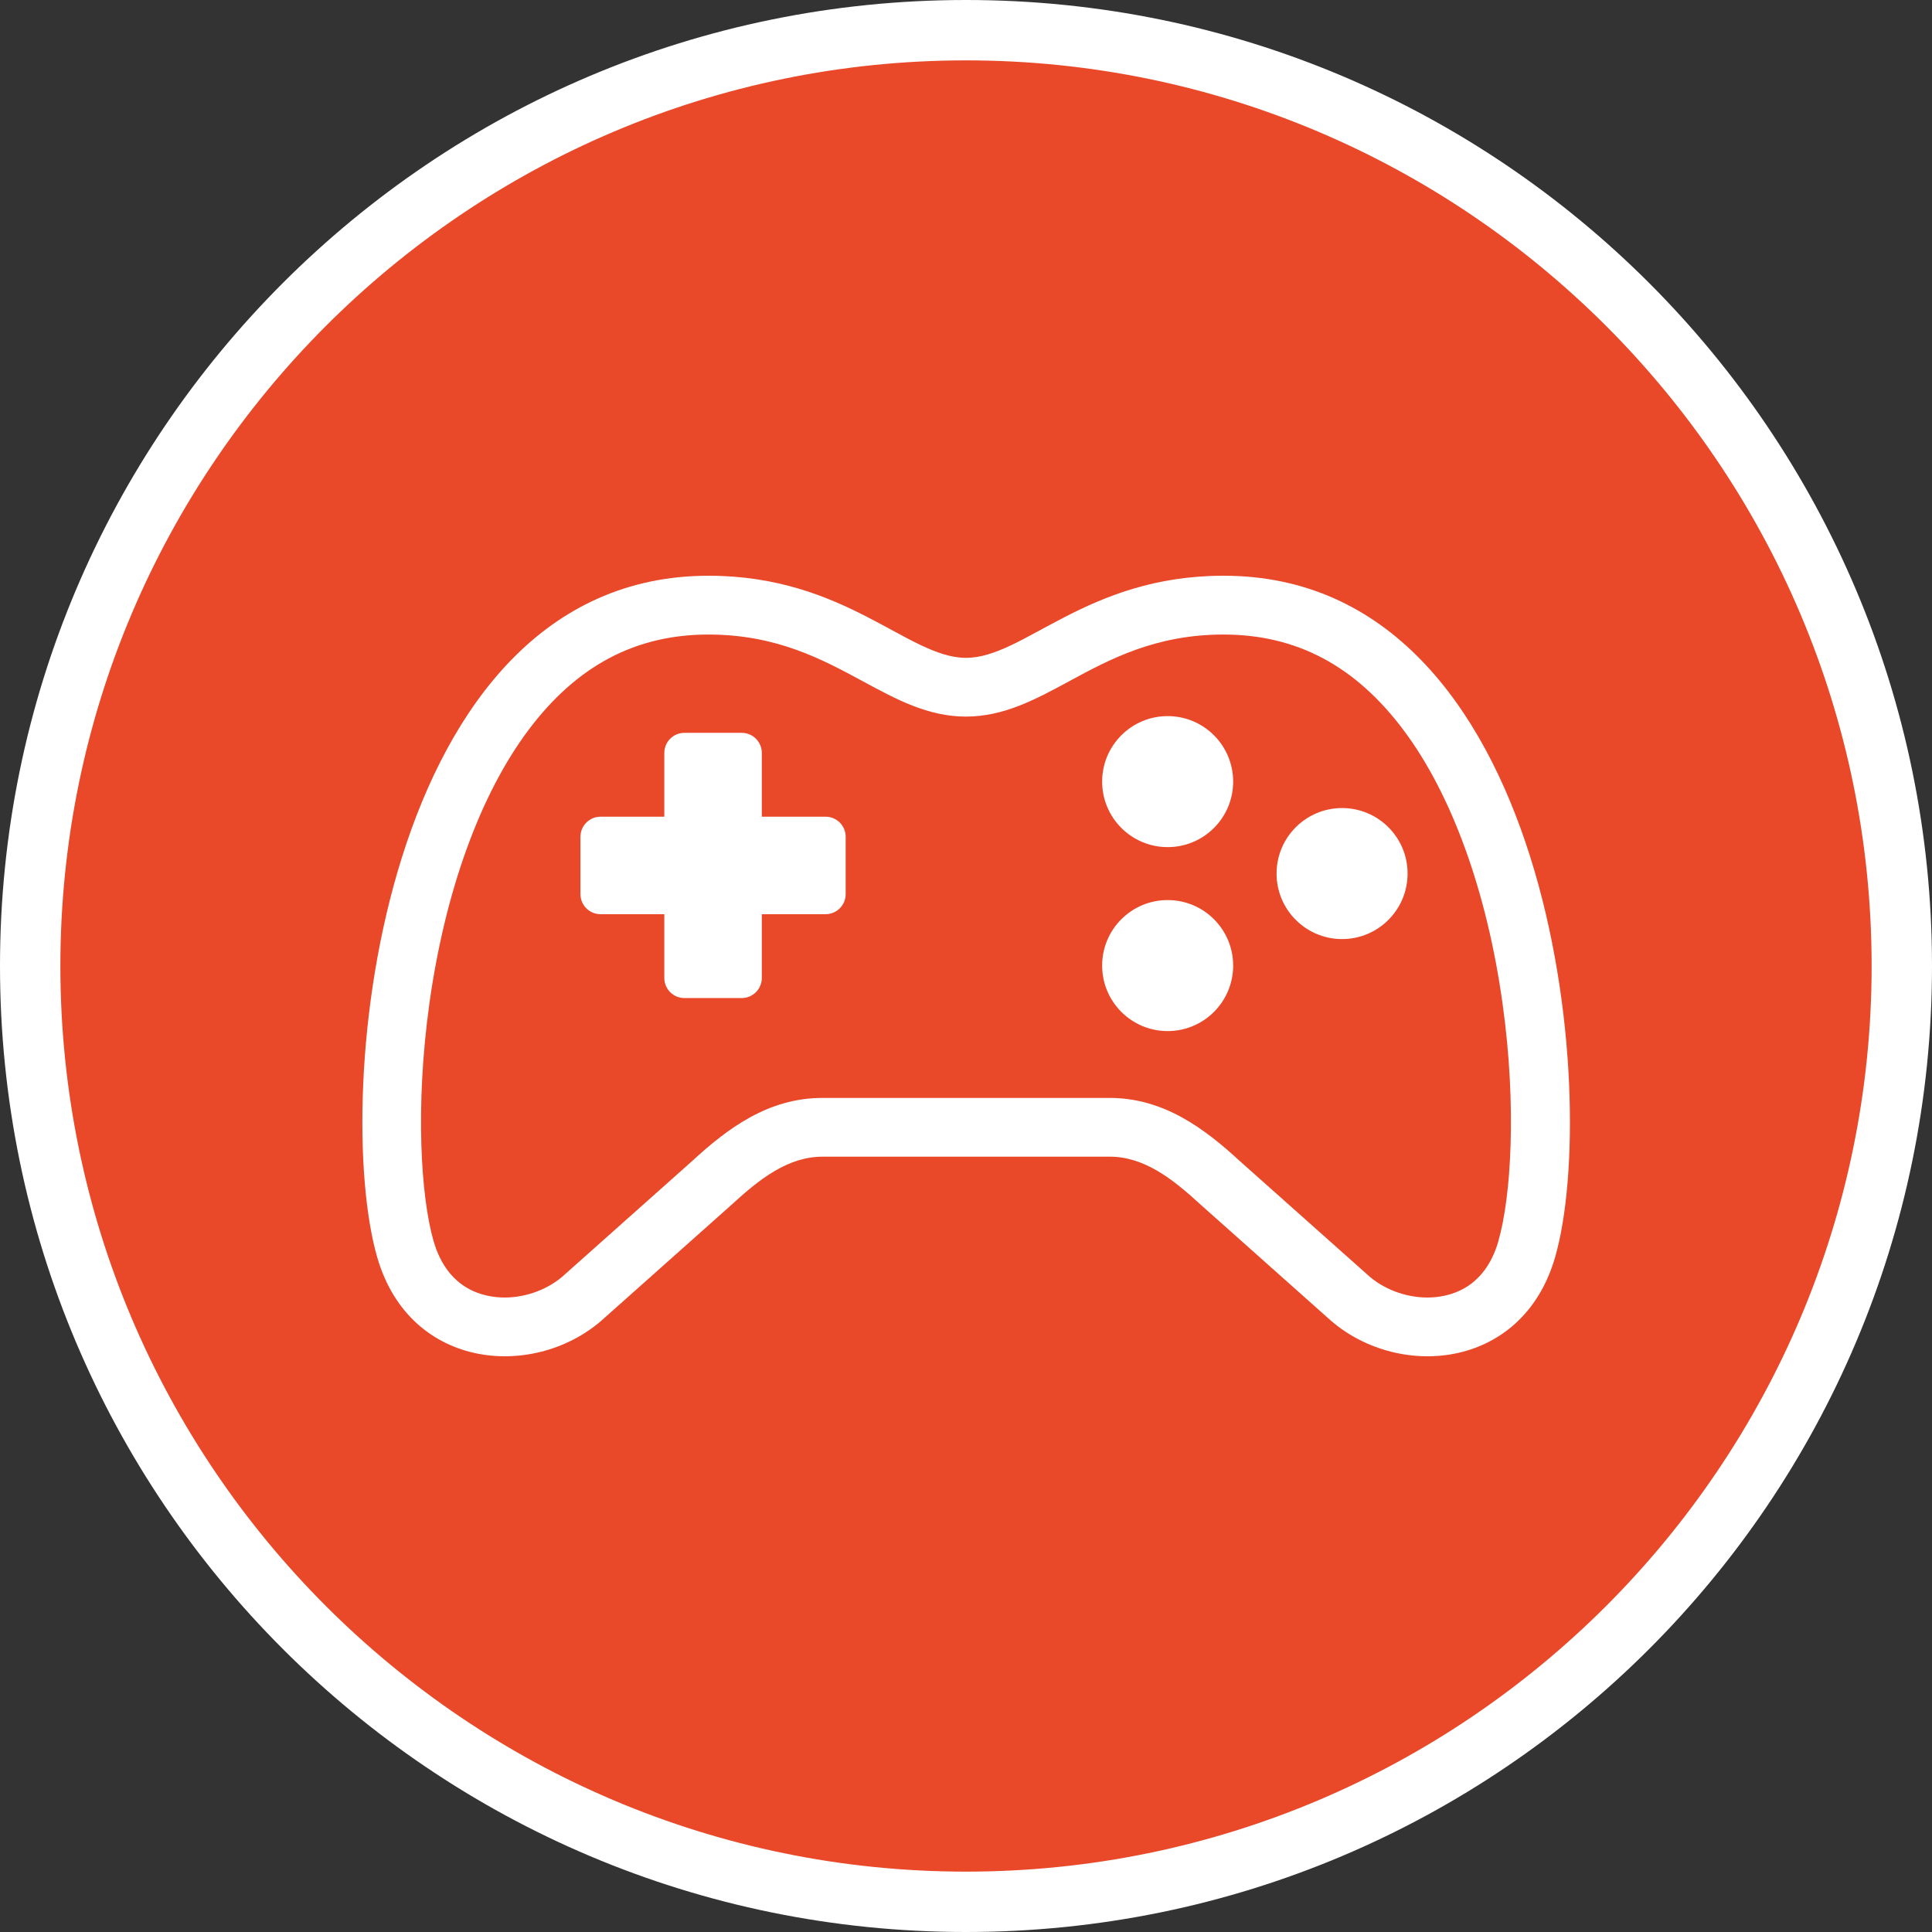
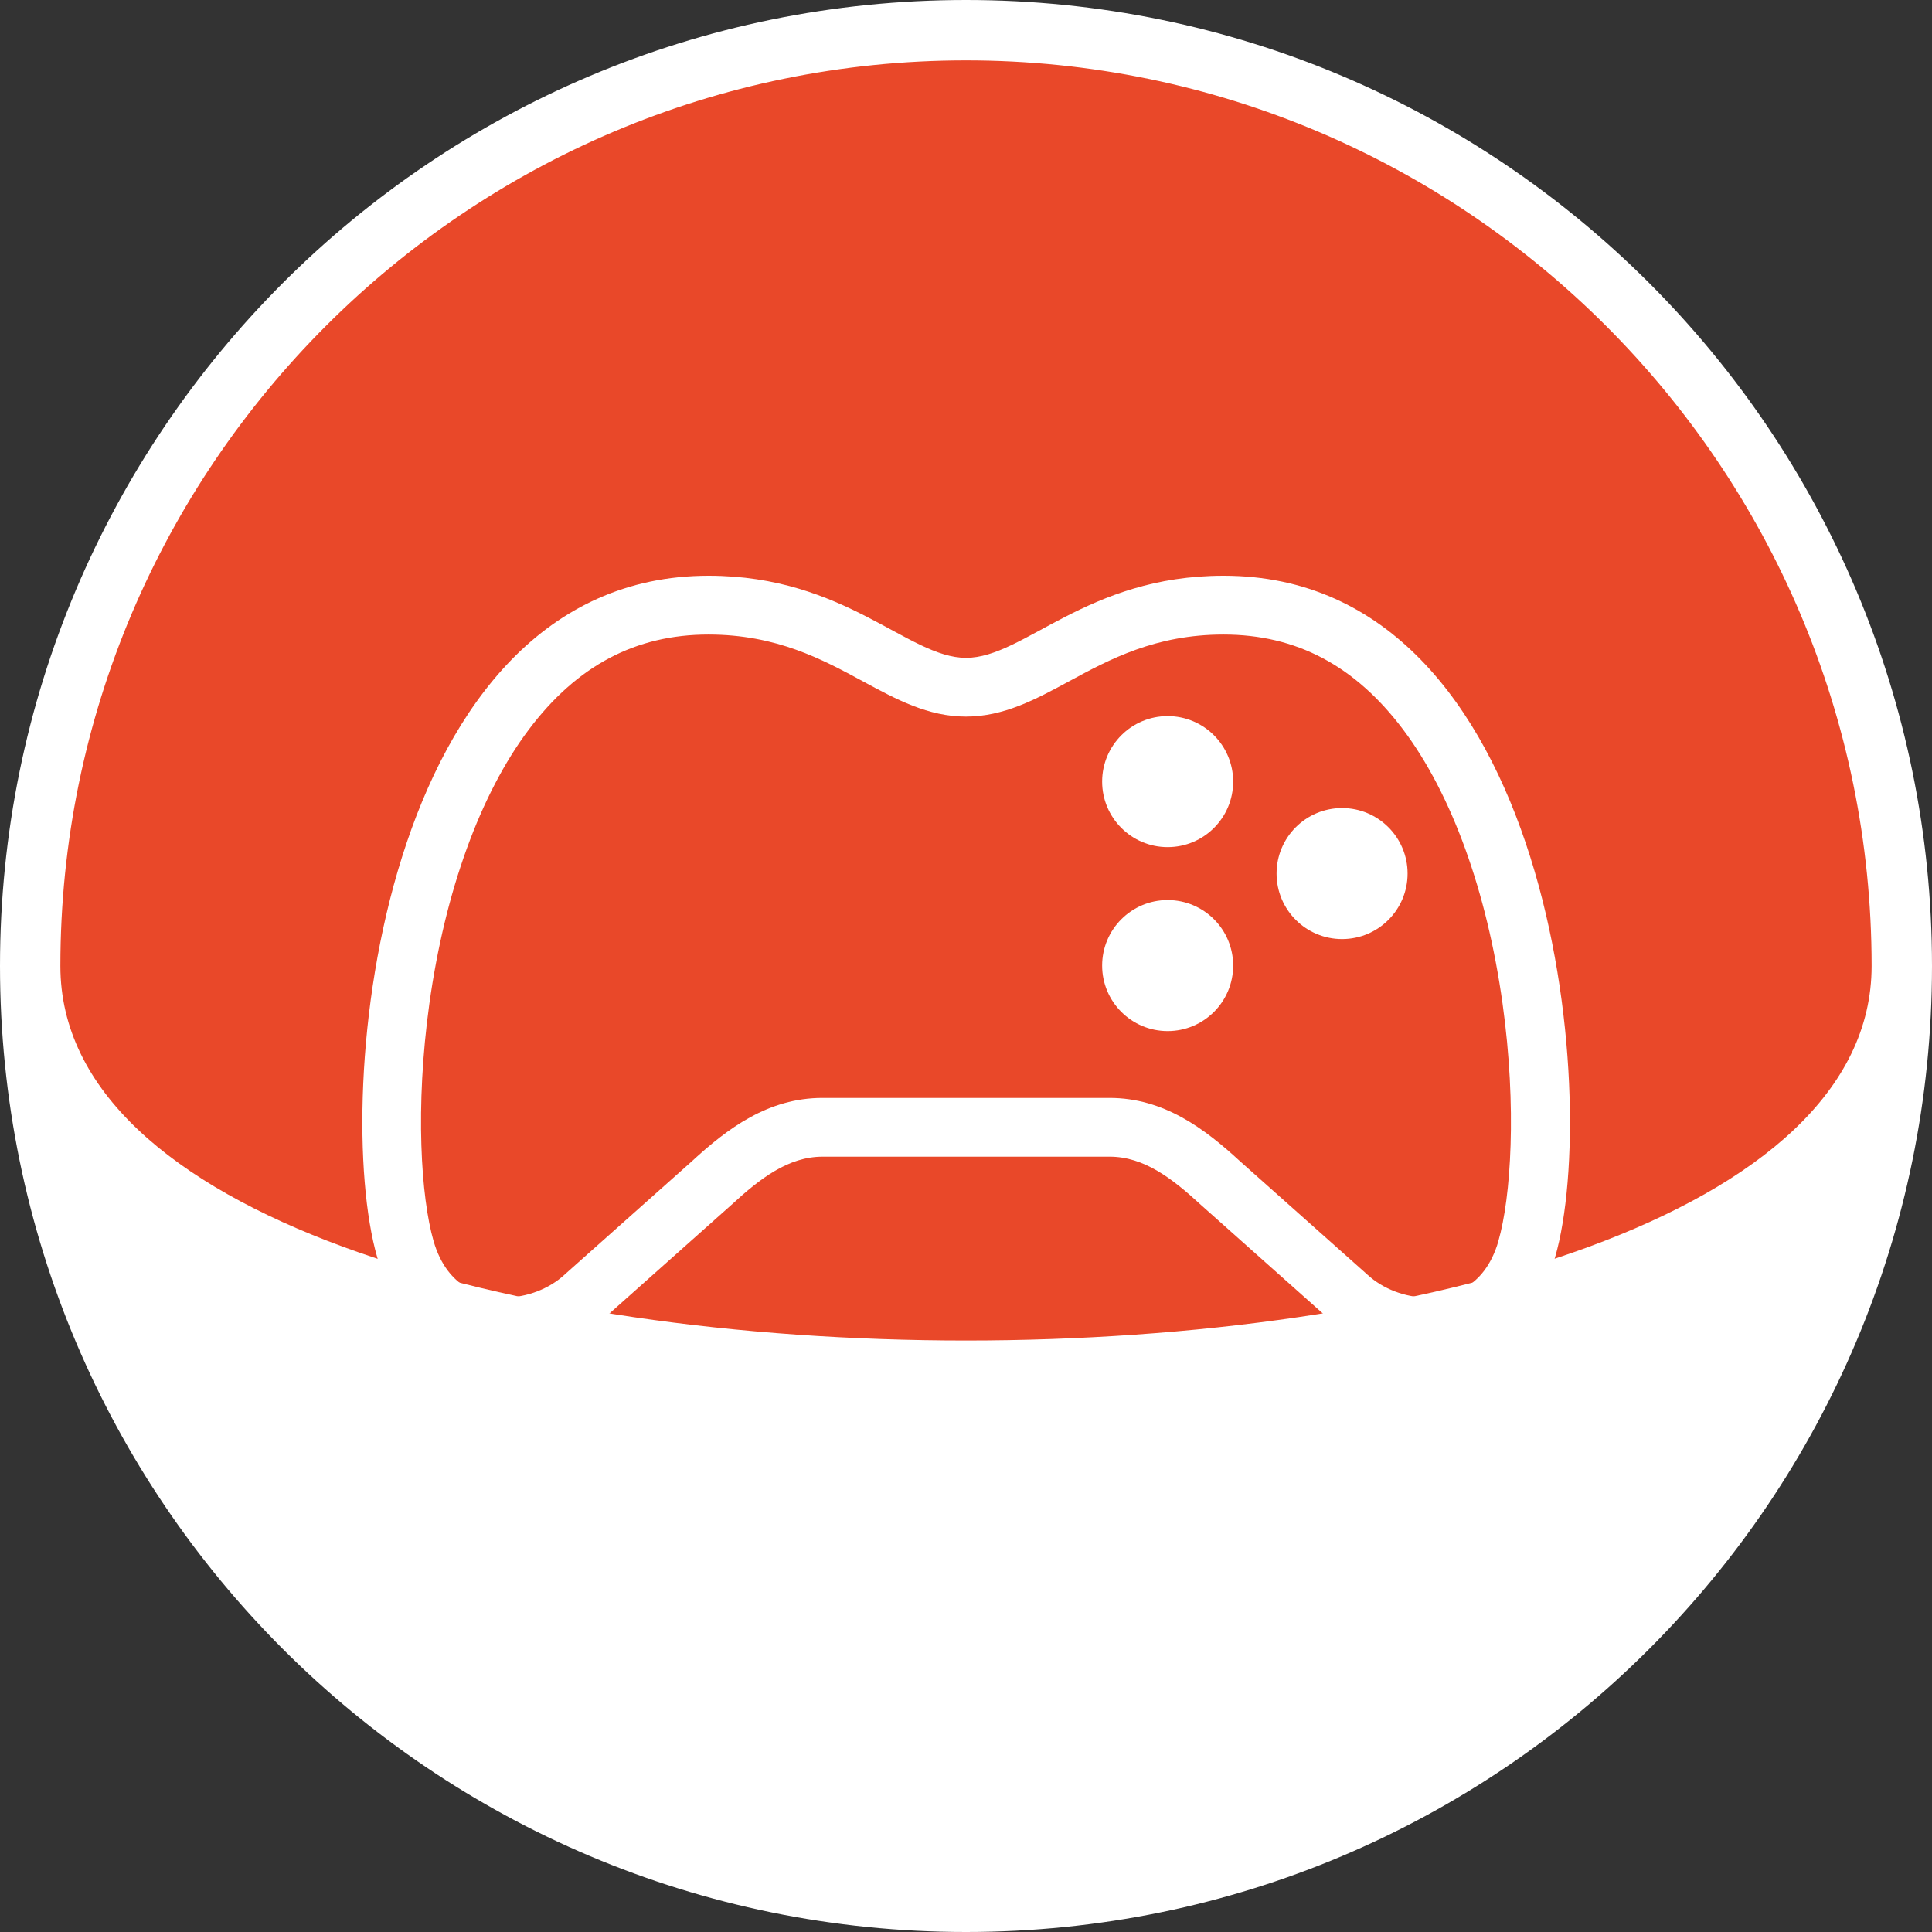
<svg xmlns="http://www.w3.org/2000/svg" id="Layer_2" data-name="Layer 2" width="32" height="32" viewBox="0 0 32 32">
  <rect x="0" y="0" width="32" height="32" fill="#333333" stroke="none" />
  <g id="_レイヤー_1" data-name="レイヤー 1">
    <g>
      <g>
        <circle cx="16" cy="16" r="15.5" style="fill: #e94829;" />
-         <path d="m16,1c8.271,0,15,6.729,15,15s-6.729,15-15,15S1,24.271,1,16,7.729,1,16,1m0-1C7.163,0,0,7.163,0,16s7.163,16,16,16,16-7.163,16-16S24.837,0,16,0h0Z" style="fill: #fff;" />
+         <path d="m16,1c8.271,0,15,6.729,15,15S1,24.271,1,16,7.729,1,16,1m0-1C7.163,0,0,7.163,0,16s7.163,16,16,16,16-7.163,16-16S24.837,0,16,0h0Z" style="fill: #fff;" />
      </g>
      <g>
        <path d="m20.265,9.536c-2.268,0-3.301,1.36-4.264,1.36h0c-.963,0-1.996-1.36-4.264-1.36-5.454,0-6.253,8.645-5.489,11.289.547,1.893,2.649,2.032,3.767,1.001l2.099-1.869c.477-.44.945-.799,1.512-.799h4.753c.567,0,1.035.359,1.512.799l2.099,1.869c1.118,1.031,3.22.892,3.767-1.001.764-2.644-.035-11.289-5.489-11.289Zm4.554,11.019c-.235.815-.839.936-1.178.936h0c-.364,0-.736-.142-.994-.38l-.013-.012-2.093-1.863c-.593-.546-1.266-1.051-2.165-1.051h-4.753c-.899,0-1.572.504-2.165,1.051l-2.099,1.869-.006.006c-.258.238-.63.38-.994.38-.339,0-.943-.122-1.178-.936-.207-.717-.308-2.211-.069-3.933.259-1.858.843-3.47,1.646-4.537.797-1.06,1.771-1.575,2.976-1.575,1.127,0,1.886.411,2.557.774.556.301,1.081.585,1.708.585s1.153-.284,1.709-.585c.67-.363,1.43-.774,2.557-.774,1.206,0,2.179.515,2.976,1.575.803,1.067,1.387,2.679,1.646,4.537.24,1.722.138,3.217-.069,3.933Z" style="fill: #fff;" />
        <g>
-           <path d="m14.007,14.809c0,.184-.149.333-.333.333h-1.056v1.056c0,.184-.149.333-.333.333h-.949c-.184,0-.333-.149-.333-.333v-1.056h-1.056c-.184,0-.333-.149-.333-.333v-.949c0-.184.149-.333.333-.333h1.056v-1.056c0-.184.149-.333.333-.333h.949c.184,0,.333.149.333.333v1.056h1.056c.184,0,.333.149.333.333v.949Z" style="fill: #fff;" />
          <circle cx="19.34" cy="15.993" r="1.085" style="fill: #fff;" />
          <circle cx="19.34" cy="12.946" r="1.085" style="fill: #fff;" />
          <circle cx="22.229" cy="14.469" r="1.085" style="fill: #fff;" />
        </g>
      </g>
    </g>
  </g>
</svg>